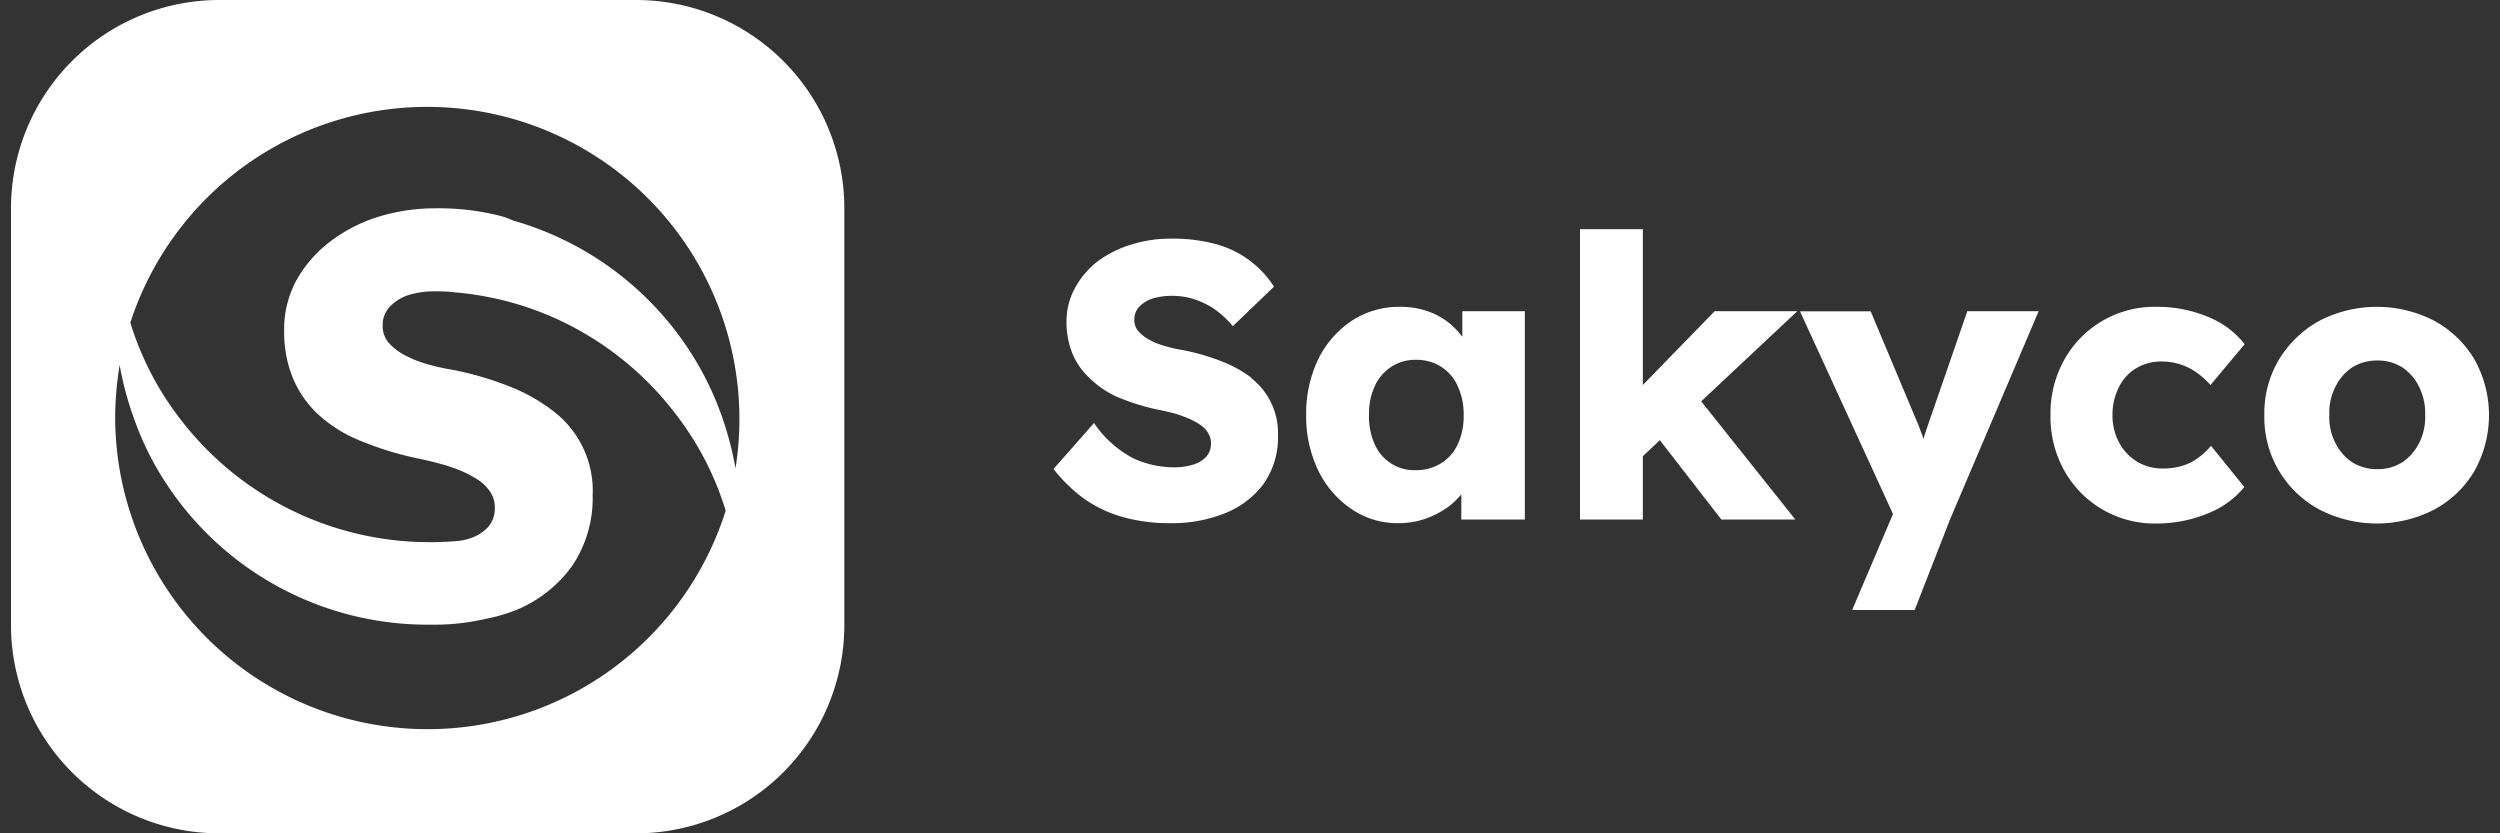
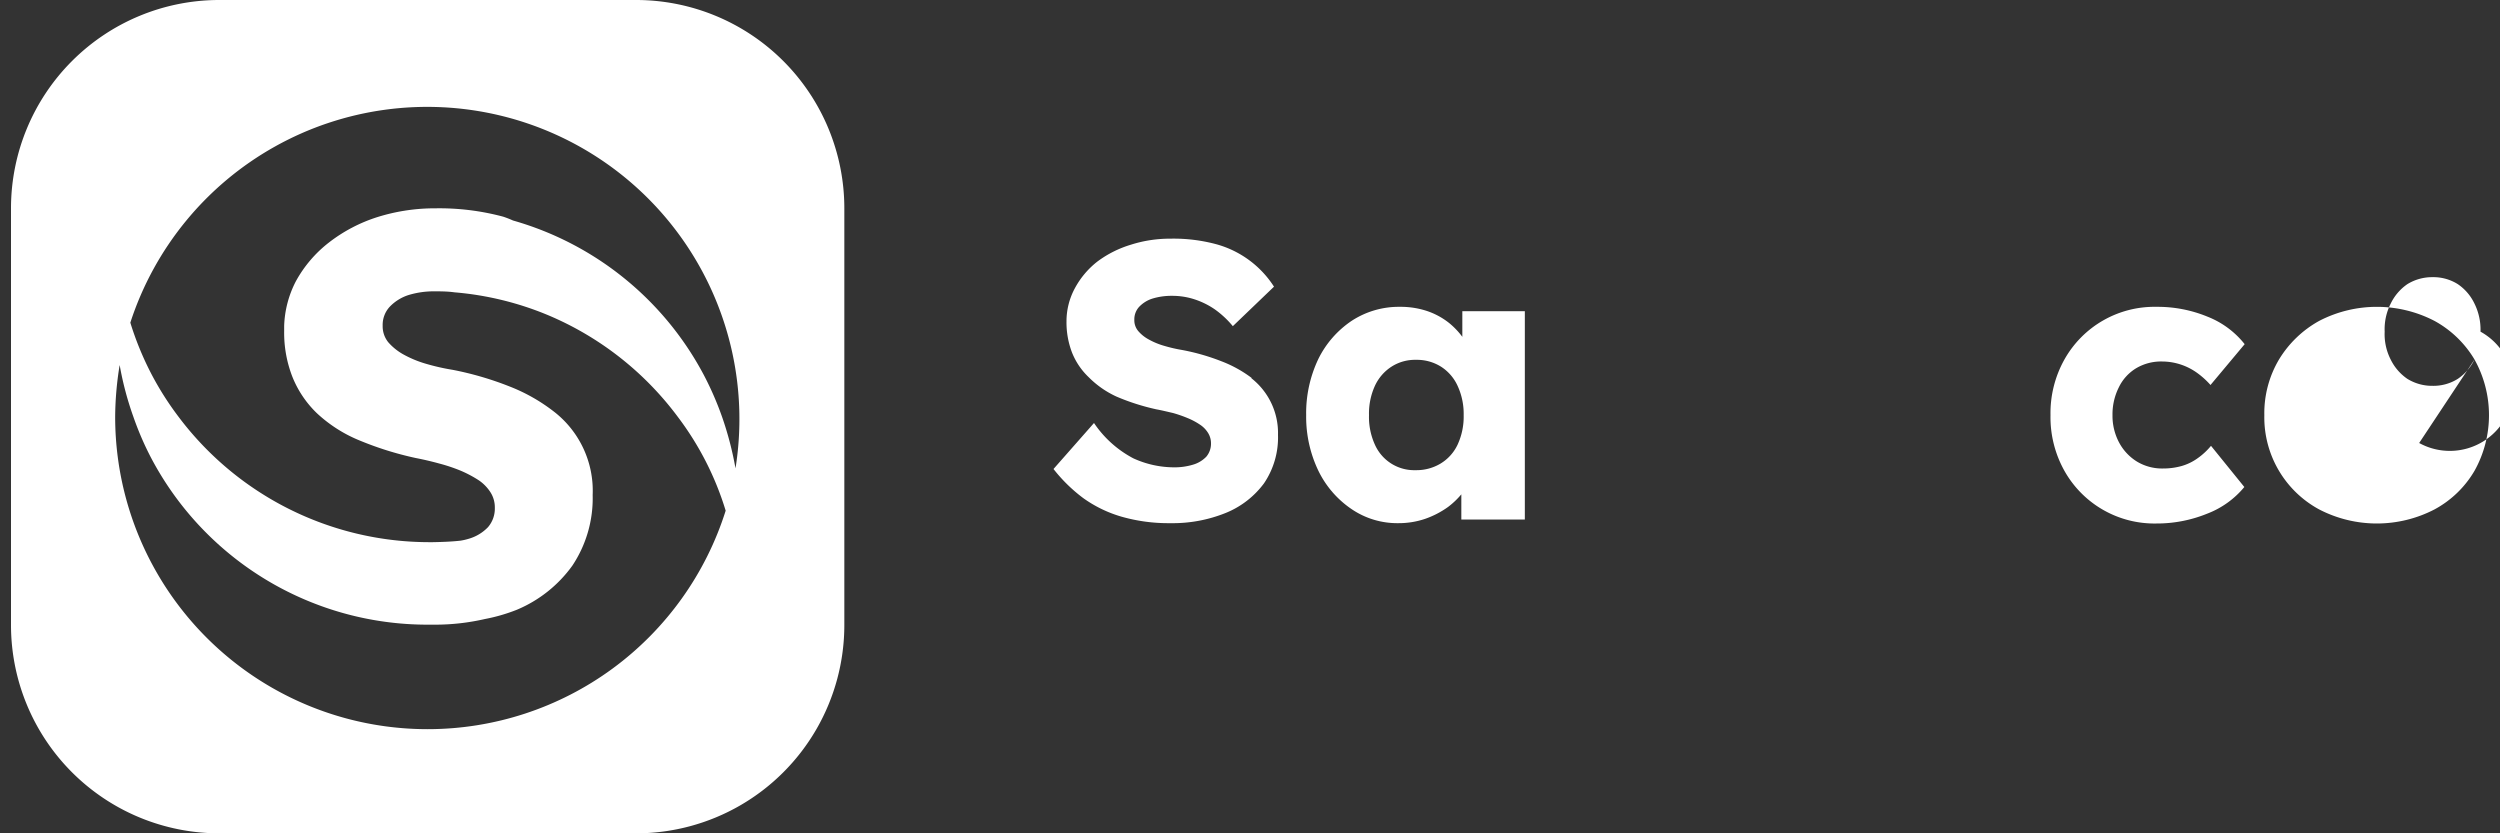
<svg xmlns="http://www.w3.org/2000/svg" id="Layer_1" data-name="Layer 1" viewBox="0 0 150 50">
  <rect x="0" y="0" width="150" height="50" fill="#333333" stroke="none" />
  <defs>
    <style>.cls-1{fill:#fff;}</style>
  </defs>
  <path class="cls-1" d="M75.09,22.67a7.39,7.39,0,0,0-1.82-1A12.94,12.94,0,0,0,70.93,21a9,9,0,0,1-1.08-.25,4.31,4.31,0,0,1-.92-.38,2.21,2.21,0,0,1-.63-.5,1,1,0,0,1-.24-.68,1.11,1.11,0,0,1,.28-.77,1.89,1.89,0,0,1,.79-.5,3.92,3.92,0,0,1,1.21-.17,4.25,4.25,0,0,1,1.33.21,4.71,4.71,0,0,1,1.23.61,5.62,5.62,0,0,1,1.07,1l2.47-2.37A6,6,0,0,0,73,14.66a9.85,9.85,0,0,0-2.79-.34,7.69,7.69,0,0,0-2.35.36,6.49,6.49,0,0,0-2,1,5.07,5.07,0,0,0-1.36,1.6,4.17,4.17,0,0,0-.51,2,5.06,5.06,0,0,0,.33,1.87,4.17,4.17,0,0,0,1,1.48A5.67,5.67,0,0,0,67,23.8a13.35,13.35,0,0,0,2.38.76c.33.06.65.14,1,.22a7.76,7.76,0,0,1,.89.31,4.12,4.12,0,0,1,.73.39,1.6,1.6,0,0,1,.48.49,1.17,1.17,0,0,1,.18.64,1.21,1.21,0,0,1-.28.79,1.8,1.8,0,0,1-.8.48,3.83,3.83,0,0,1-1.16.16A5.9,5.9,0,0,1,68,27.5a6.48,6.48,0,0,1-2.36-2.12l-2.43,2.76A9.41,9.41,0,0,0,65,29.89,7.54,7.54,0,0,0,67.29,31a10.24,10.24,0,0,0,2.93.39,8.5,8.5,0,0,0,3.34-.62A5.36,5.36,0,0,0,75.84,29a4.9,4.9,0,0,0,.84-2.91,4.17,4.17,0,0,0-1.59-3.39Z" />
  <path class="cls-1" d="M87.74,20.21a4.65,4.65,0,0,0-.78-.82,4.37,4.37,0,0,0-1.31-.72A5,5,0,0,0,84,18.41a5.16,5.16,0,0,0-2.9.84,5.88,5.88,0,0,0-2,2.29,7.56,7.56,0,0,0-.73,3.37,7.48,7.48,0,0,0,.73,3.33,5.88,5.88,0,0,0,2,2.31,4.87,4.87,0,0,0,2.81.84,4.92,4.92,0,0,0,1.6-.26,5.39,5.39,0,0,0,1.37-.71,4.8,4.8,0,0,0,.8-.76v1.51h3.81V18.67H87.74Zm-1.3,7.6a2.8,2.8,0,0,1-1.5.4,2.58,2.58,0,0,1-2.45-1.54,4,4,0,0,1-.35-1.76,4,4,0,0,1,.35-1.75,2.73,2.73,0,0,1,1-1.16,2.61,2.61,0,0,1,1.47-.41,2.72,2.72,0,0,1,1.5.41,2.68,2.68,0,0,1,1,1.16,4,4,0,0,1,.36,1.75,4,4,0,0,1-.36,1.76A2.63,2.63,0,0,1,86.44,27.81Z" />
-   <polygon class="cls-1" points="102.88 18.67 98.57 23.1 98.57 13.75 94.8 13.75 94.8 31.17 98.57 31.17 98.57 27.37 99.59 26.41 103.28 31.17 107.72 31.17 102.07 24.08 107.84 18.67 102.88 18.67" />
-   <path class="cls-1" d="M115.75,25.29l-.36,1.07c0-.13-.06-.25-.11-.39-.13-.36-.26-.7-.4-1l-2.64-6.29H108l5.58,12.16-2.45,5.76h3.75L117,31.17l5.32-12.5h-4.28Z" />
  <path class="cls-1" d="M128.16,22.1a2.93,2.93,0,0,1,1.58-.41,3.61,3.61,0,0,1,2.11.7,4.89,4.89,0,0,1,.78.71l2.05-2.45A5.33,5.33,0,0,0,132.45,19a7.85,7.85,0,0,0-3.07-.59,6.19,6.19,0,0,0-5.52,3.17,6.59,6.59,0,0,0-.83,3.33,6.59,6.59,0,0,0,.83,3.33,6.19,6.19,0,0,0,5.52,3.17,8,8,0,0,0,3.05-.59,5.37,5.37,0,0,0,2.23-1.6l-2-2.47a4.06,4.06,0,0,1-.81.75,3.1,3.1,0,0,1-.95.46,4.11,4.11,0,0,1-1.13.15,2.92,2.92,0,0,1-1.56-.42,3,3,0,0,1-1.07-1.15,3.41,3.41,0,0,1-.39-1.63,3.6,3.6,0,0,1,.38-1.67A2.72,2.72,0,0,1,128.16,22.1Z" />
-   <path class="cls-1" d="M148.47,21.57a6.32,6.32,0,0,0-2.39-2.31,7.51,7.51,0,0,0-6.94,0,6.49,6.49,0,0,0-2.4,2.31,6.31,6.31,0,0,0-.88,3.34,6.28,6.28,0,0,0,3.28,5.65,7.51,7.51,0,0,0,6.94,0,6.17,6.17,0,0,0,2.39-2.31,6.85,6.85,0,0,0,0-6.68Zm-3.32,5a3,3,0,0,1-1,1.16,2.74,2.74,0,0,1-1.51.42,2.83,2.83,0,0,1-1.52-.42,3,3,0,0,1-1-1.16,3.34,3.34,0,0,1-.36-1.67,3.41,3.41,0,0,1,.36-1.68,3,3,0,0,1,1-1.17,2.83,2.83,0,0,1,1.52-.42,2.74,2.74,0,0,1,1.51.42,2.93,2.93,0,0,1,1,1.17,3.52,3.52,0,0,1,.36,1.68A3.45,3.45,0,0,1,145.15,26.58Z" />
+   <path class="cls-1" d="M148.47,21.57a6.32,6.32,0,0,0-2.39-2.31,7.51,7.51,0,0,0-6.94,0,6.49,6.49,0,0,0-2.4,2.31,6.31,6.31,0,0,0-.88,3.34,6.28,6.28,0,0,0,3.28,5.65,7.51,7.51,0,0,0,6.94,0,6.17,6.17,0,0,0,2.39-2.31,6.85,6.85,0,0,0,0-6.68Za3,3,0,0,1-1,1.16,2.74,2.74,0,0,1-1.51.42,2.83,2.83,0,0,1-1.52-.42,3,3,0,0,1-1-1.16,3.34,3.34,0,0,1-.36-1.67,3.41,3.41,0,0,1,.36-1.68,3,3,0,0,1,1-1.17,2.83,2.83,0,0,1,1.52-.42,2.74,2.74,0,0,1,1.51.42,2.93,2.93,0,0,1,1,1.17,3.52,3.52,0,0,1,.36,1.68A3.45,3.45,0,0,1,145.15,26.58Z" />
  <path class="cls-1" d="M38.16,0h-25A12.5,12.5,0,0,0,.66,12.5v25A12.5,12.5,0,0,0,13.16,50h25a12.5,12.5,0,0,0,12.5-12.5v-25A12.5,12.5,0,0,0,38.16,0ZM25.66,43.75A18.74,18.74,0,0,1,6.91,25a19.74,19.74,0,0,1,.27-3.1A18.84,18.84,0,0,0,8,25a18.18,18.18,0,0,0,1.07,2.48,18.74,18.74,0,0,0,16.59,10h.44a13.31,13.31,0,0,0,3-.34A10.55,10.55,0,0,0,31,36.59a7.82,7.82,0,0,0,3.34-2.65,7.29,7.29,0,0,0,1.22-4.24v0a6,6,0,0,0-2.32-5,10.62,10.62,0,0,0-2.66-1.51,19.17,19.17,0,0,0-3.42-1,13.16,13.16,0,0,1-1.59-.36,6.58,6.58,0,0,1-1.34-.55,3.41,3.41,0,0,1-.93-.74,1.52,1.52,0,0,1-.34-1,1.6,1.6,0,0,1,.41-1.12,2.7,2.7,0,0,1,1.15-.72A5.19,5.19,0,0,1,26,17.48c.43,0,.85,0,1.27.06a18.54,18.54,0,0,1,5.59,1.36A18.78,18.78,0,0,1,40.66,25a18,18,0,0,1,2.88,5.64A18.75,18.75,0,0,1,25.66,43.75ZM44.13,28.1a19.87,19.87,0,0,0-.81-3.1,19,19,0,0,0-1.08-2.48,18.76,18.76,0,0,0-11.46-9.29,6,6,0,0,0-.59-.23,14.8,14.8,0,0,0-4.09-.5h-.17a11.53,11.53,0,0,0-3.27.52,9.37,9.37,0,0,0-2.91,1.52,7.47,7.47,0,0,0-2,2.34,6.23,6.23,0,0,0-.7,2.67c0,.11,0,.2,0,.31a7.27,7.27,0,0,0,.49,2.74A6.25,6.25,0,0,0,19,24.78a8.38,8.38,0,0,0,2.46,1.6,19.58,19.58,0,0,0,3.48,1.1q.72.14,1.41.33a10.06,10.06,0,0,1,1.31.44,7.05,7.05,0,0,1,1.07.57,2.51,2.51,0,0,1,.7.72,1.68,1.68,0,0,1,.26.93,1.71,1.71,0,0,1-.41,1.16,2.6,2.6,0,0,1-1.17.7,3.72,3.72,0,0,1-.48.11c-.54.06-1.1.08-1.65.09h-.28a18.83,18.83,0,0,1-15-7.54,18.27,18.27,0,0,1-1.58-2.48,18.47,18.47,0,0,1-1.3-3.15A18.73,18.73,0,0,1,44.13,28.1Z" />
</svg>